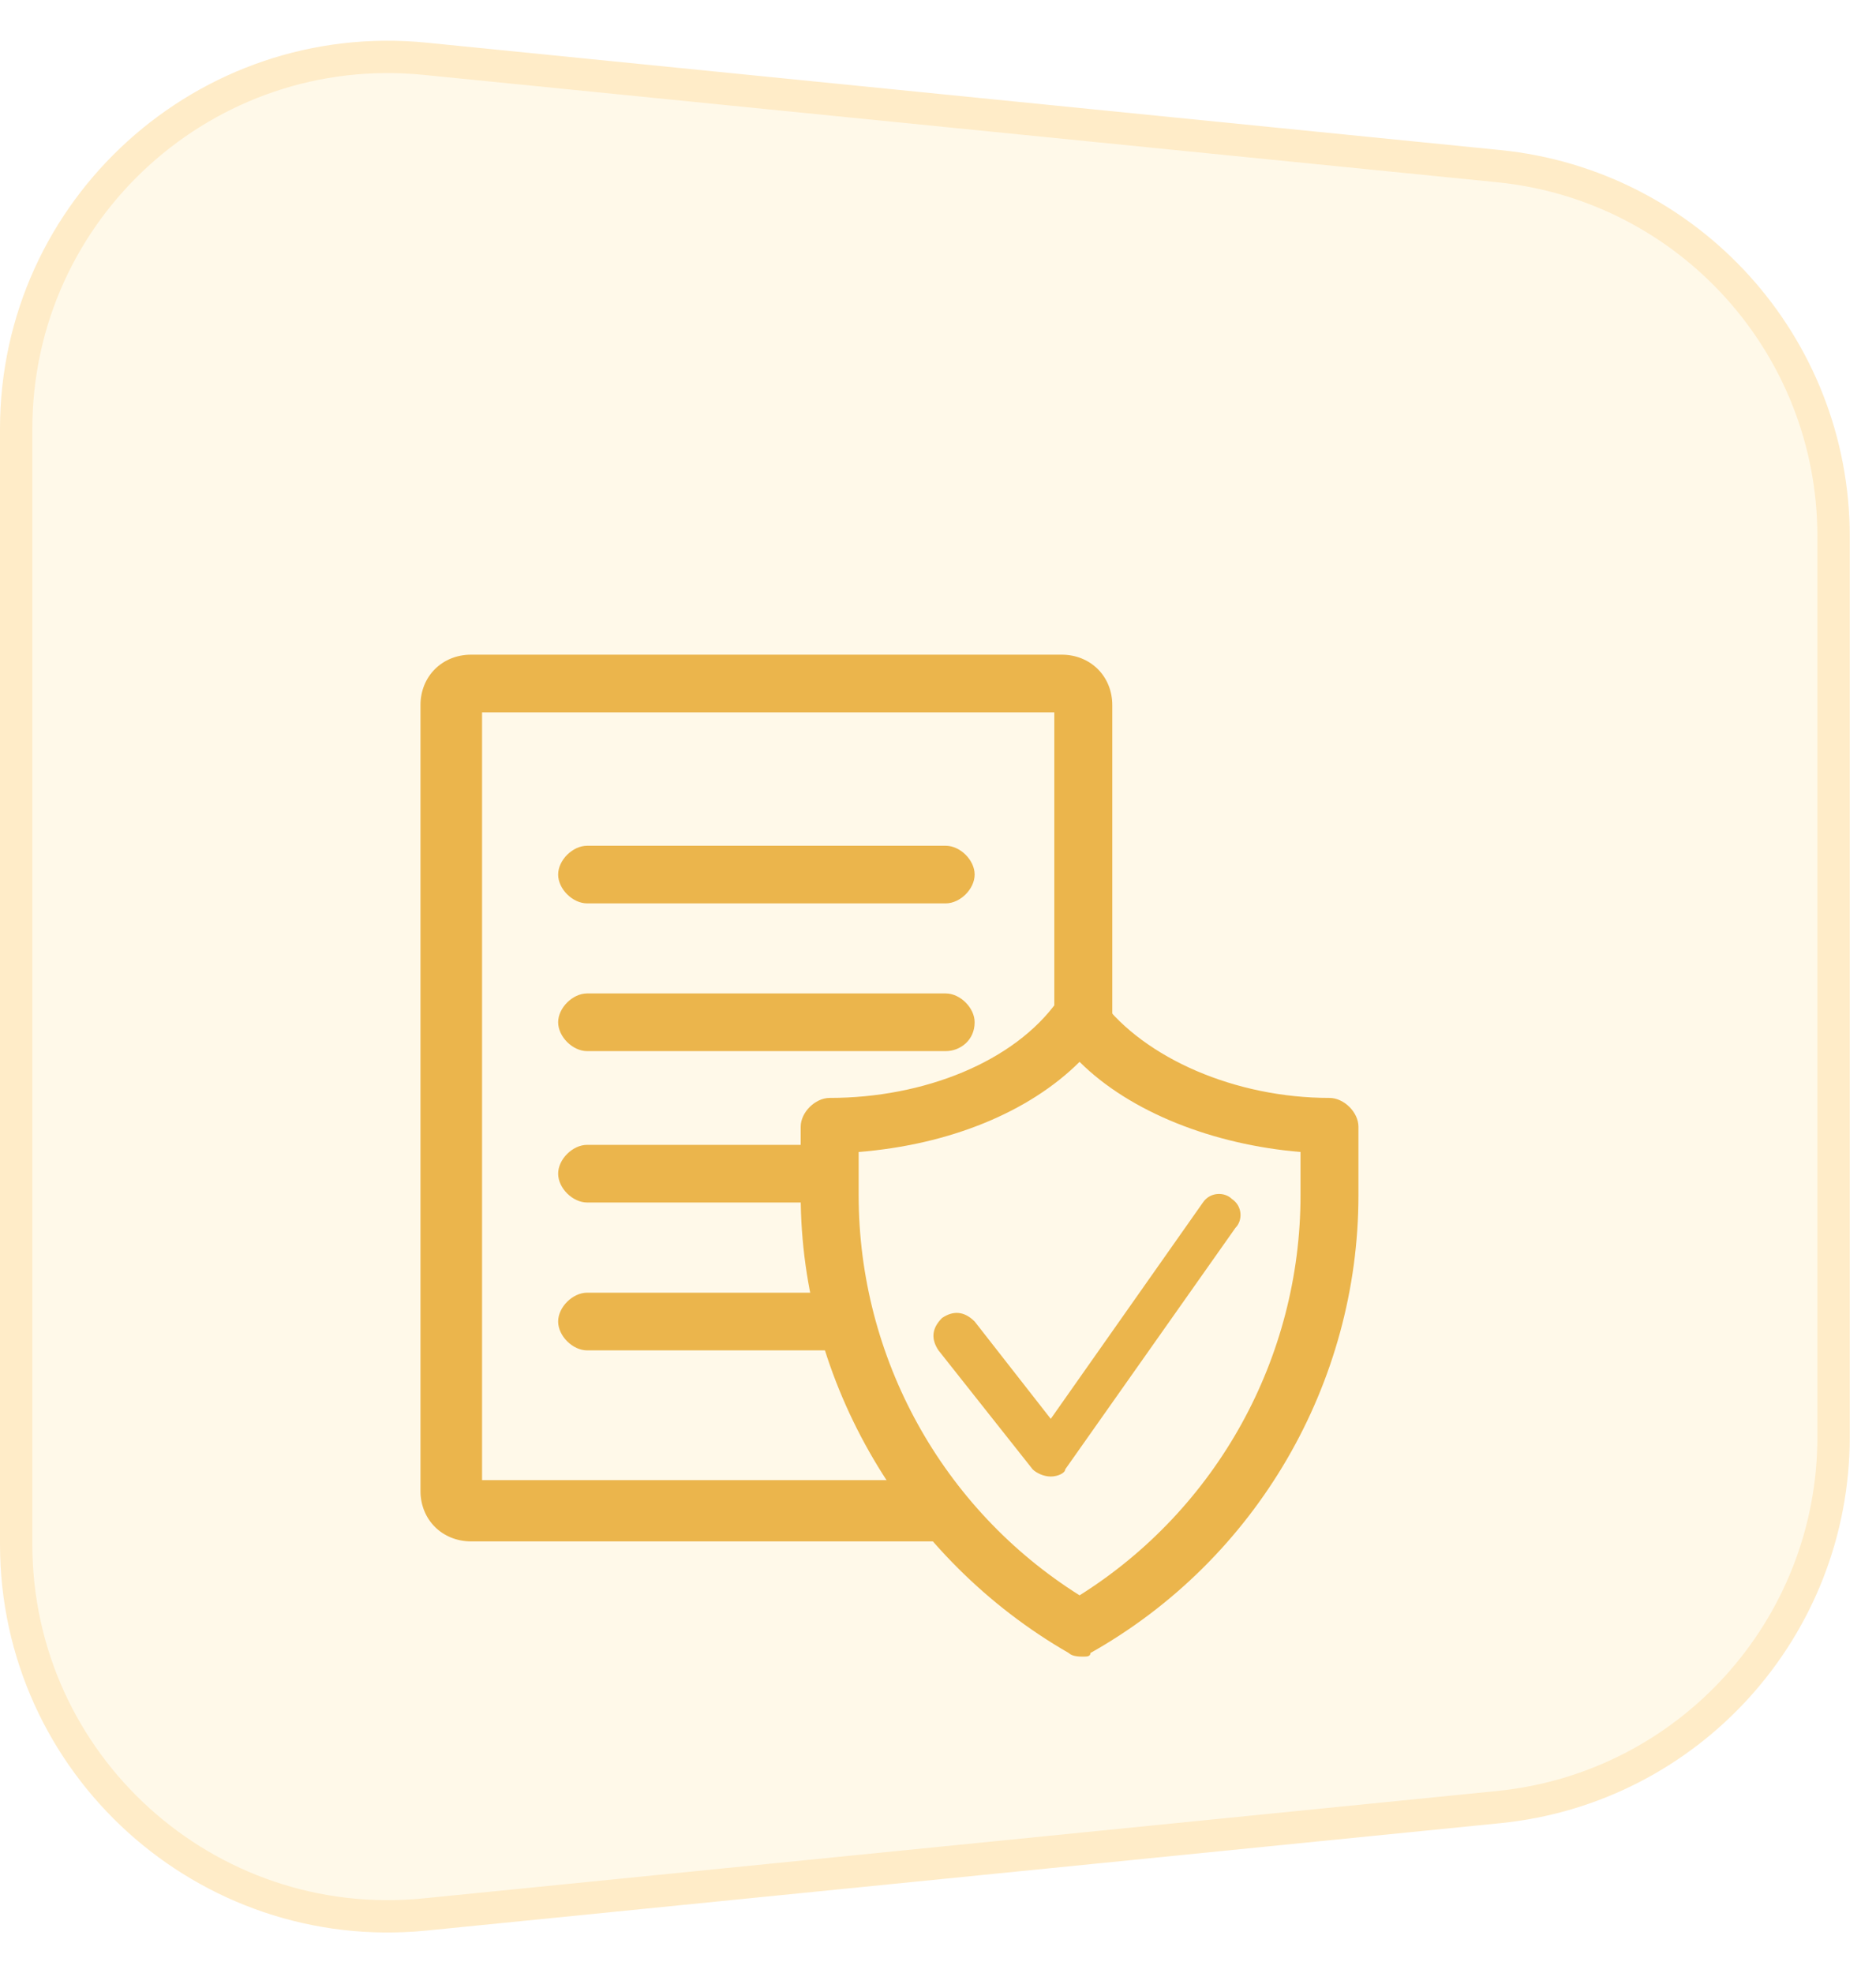
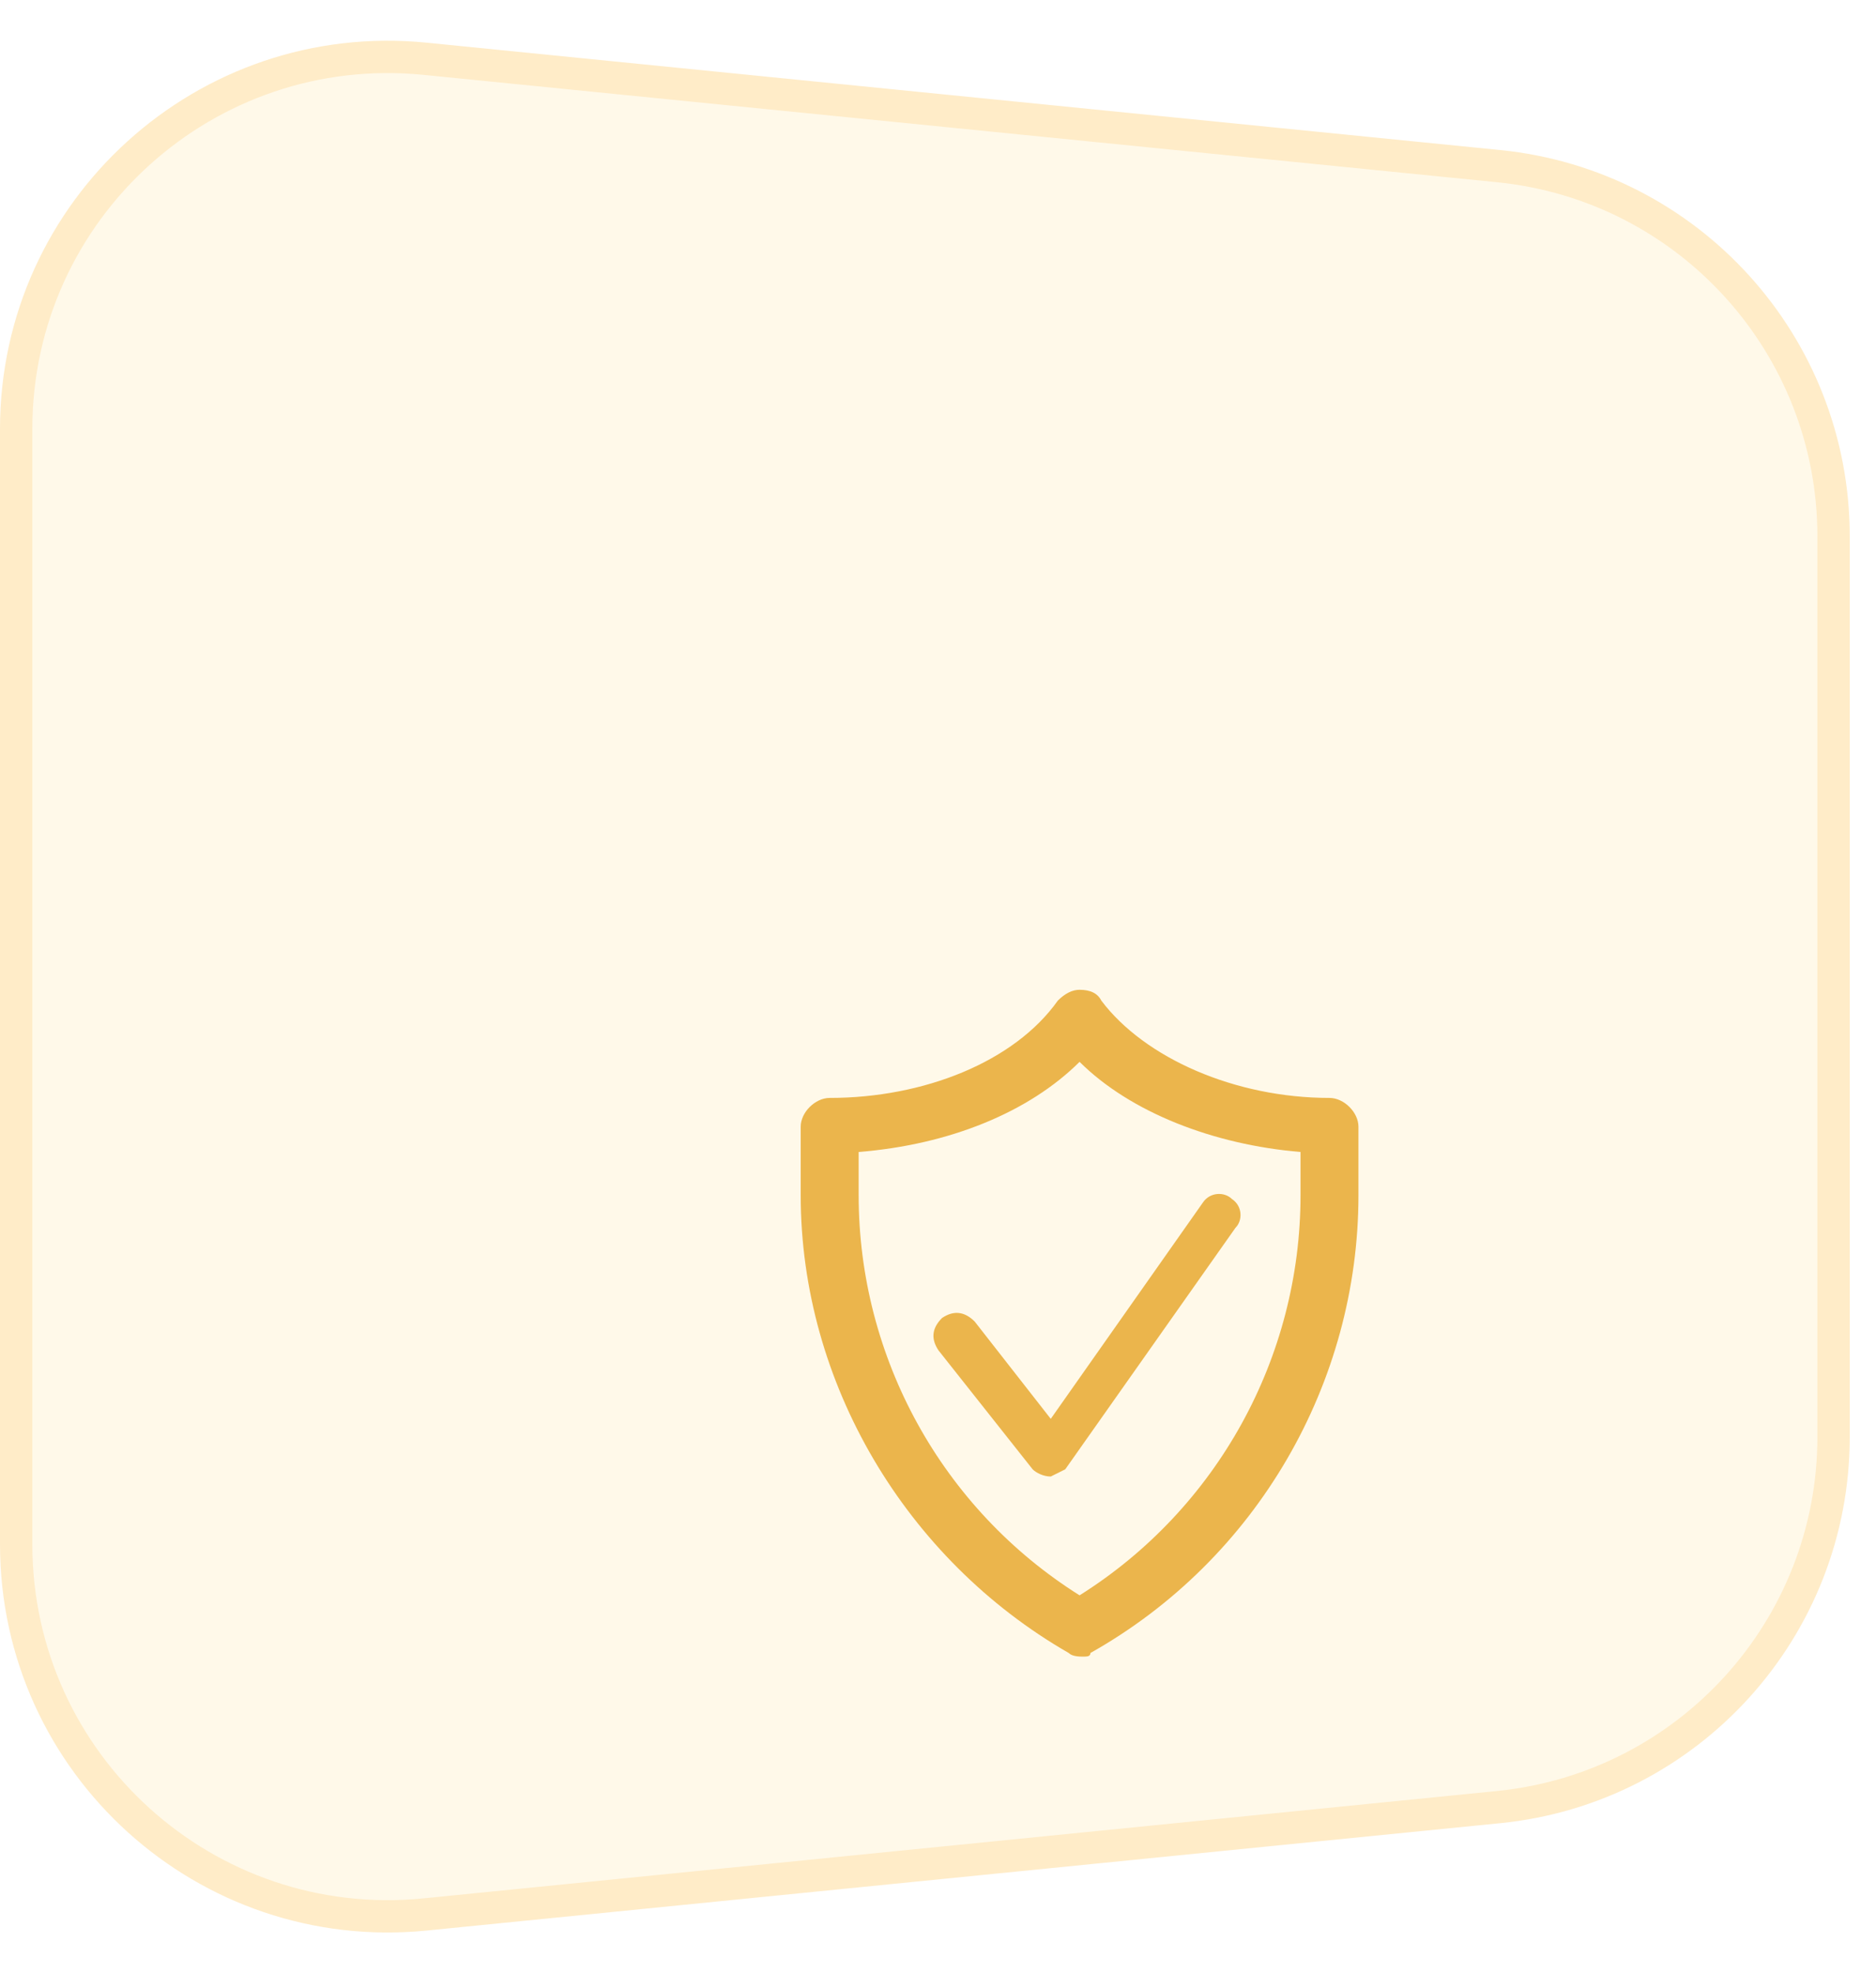
<svg xmlns="http://www.w3.org/2000/svg" width="58" height="61" viewBox="0 0 58 61" fill="none">
  <path d="M56.688 16.579L56.688 44.421C56.688 50.33 52.211 55.276 46.332 55.864L13.144 59.183C6.374 59.86 0.5 54.544 0.5 47.74L0.5 13.26C0.5 6.456 6.374 1.14 13.144 1.817L46.332 5.136C52.211 5.724 56.688 10.671 56.688 16.579Z" fill="#FFF9E9" stroke="#FFECC8" />
  <g filter="url(#filter0_d_5375_26069)">
    <g filter="url(#filter1_d_5375_26069)">
-       <path fill-rule="evenodd" clip-rule="evenodd" d="M30.328 40.65H14.568C13.672 40.65 13 39.981 13 39.09V14.798C13 13.907 13.672 13.238 14.568 13.238H32.82C33.716 13.238 34.388 13.907 34.388 14.798V25.184C34.058 24.89 33.76 24.574 33.5 24.238C33.246 24.595 32.943 24.93 32.596 25.239V15.021H14.904V38.756H28.795C29.258 39.428 29.771 40.061 30.328 40.65ZM26.8 34.745H18.152C17.704 34.745 17.256 34.299 17.256 33.853C17.256 33.408 17.704 32.962 18.152 32.962H26.325C26.45 33.57 26.609 34.165 26.8 34.745ZM26.006 30.174H18.152C17.704 30.174 17.256 29.729 17.256 29.283C17.256 28.837 17.704 28.392 18.152 28.392H26V29.742C26 29.887 26.002 30.031 26.006 30.174ZM18.152 20.927H29.238C29.686 20.927 30.133 20.482 30.133 20.036C30.133 19.59 29.686 19.145 29.238 19.145H18.152C17.704 19.145 17.256 19.59 17.256 20.036C17.256 20.482 17.704 20.927 18.152 20.927ZM18.152 25.494H29.238C29.686 25.494 30.133 25.16 30.133 24.602C30.133 24.157 29.686 23.711 29.238 23.711H18.152C17.704 23.711 17.256 24.157 17.256 24.602C17.256 25.048 17.704 25.494 18.152 25.494Z" fill="#EBB54C" />
      <path d="M33.489 44.212C33.377 44.212 33.153 44.212 33.041 44.1C28.002 41.203 24.755 35.743 24.755 29.949V27.832C24.755 27.386 25.203 26.941 25.651 26.941C28.562 26.941 31.362 25.826 32.705 23.932C32.929 23.709 33.153 23.598 33.377 23.598C33.713 23.598 33.937 23.709 34.049 23.932C35.393 25.715 38.192 26.941 41.104 26.941C41.552 26.941 41.999 27.386 41.999 27.832V29.949C41.999 35.743 38.864 41.203 33.713 44.1C33.713 44.212 33.601 44.212 33.489 44.212ZM26.547 28.612V29.949C26.547 34.963 29.122 39.643 33.377 42.318C37.632 39.643 40.208 34.963 40.208 29.949V28.612C37.52 28.389 34.945 27.386 33.377 25.826C31.809 27.386 29.346 28.389 26.547 28.612Z" fill="#EBB54C" />
-       <path d="M32.486 38.645C32.262 38.645 32.038 38.533 31.926 38.422L29.015 34.745C28.791 34.41 28.791 34.076 29.127 33.742C29.462 33.519 29.798 33.519 30.134 33.853L32.486 36.862L37.189 30.176C37.413 29.842 37.861 29.842 38.085 30.064C38.421 30.287 38.421 30.733 38.197 30.956L32.934 38.422C32.934 38.533 32.71 38.645 32.486 38.645Z" fill="#EBB54C" />
+       <path d="M32.486 38.645C32.262 38.645 32.038 38.533 31.926 38.422L29.015 34.745C28.791 34.41 28.791 34.076 29.127 33.742C29.462 33.519 29.798 33.519 30.134 33.853L32.486 36.862L37.189 30.176C37.413 29.842 37.861 29.842 38.085 30.064C38.421 30.287 38.421 30.733 38.197 30.956L32.934 38.422Z" fill="#EBB54C" />
    </g>
  </g>
  <defs>
    <filter id="filter0_d_5375_26069" x="6" y="10" width="43.633" height="45.881" filterUnits="userSpaceOnUse" color-interpolation-filters="sRGB">
      <feFlood flood-opacity="0" result="BackgroundImageFix" />
      <feColorMatrix in="SourceAlpha" type="matrix" values="0 0 0 0 0 0 0 0 0 0 0 0 0 0 0 0 0 0 127 0" result="hardAlpha" />
      <feOffset dy="4" />
      <feGaussianBlur stdDeviation="2.5" />
      <feComposite in2="hardAlpha" operator="out" />
      <feColorMatrix type="matrix" values="0 0 0 0 0.737 0 0 0 0 0.584 0 0 0 0 0.361 0 0 0 0.45 0" />
      <feBlend mode="normal" in2="BackgroundImageFix" result="effect1_dropShadow_5375_26069" />
      <feBlend mode="normal" in="SourceGraphic" in2="effect1_dropShadow_5375_26069" result="shape" />
    </filter>
    <filter id="filter1_d_5375_26069" x="9" y="12.238" width="36.999" height="38.974" filterUnits="userSpaceOnUse" color-interpolation-filters="sRGB">
      <feFlood flood-opacity="0" result="BackgroundImageFix" />
      <feColorMatrix in="SourceAlpha" type="matrix" values="0 0 0 0 0 0 0 0 0 0 0 0 0 0 0 0 0 0 127 0" result="hardAlpha" />
      <feOffset dy="3" />
      <feGaussianBlur stdDeviation="2" />
      <feComposite in2="hardAlpha" operator="out" />
      <feColorMatrix type="matrix" values="0 0 0 0 0.922 0 0 0 0 0.71 0 0 0 0 0.298 0 0 0 0.4 0" />
      <feBlend mode="normal" in2="BackgroundImageFix" result="effect1_dropShadow_5375_26069" />
      <feBlend mode="normal" in="SourceGraphic" in2="effect1_dropShadow_5375_26069" result="shape" />
    </filter>
  </defs>
</svg>